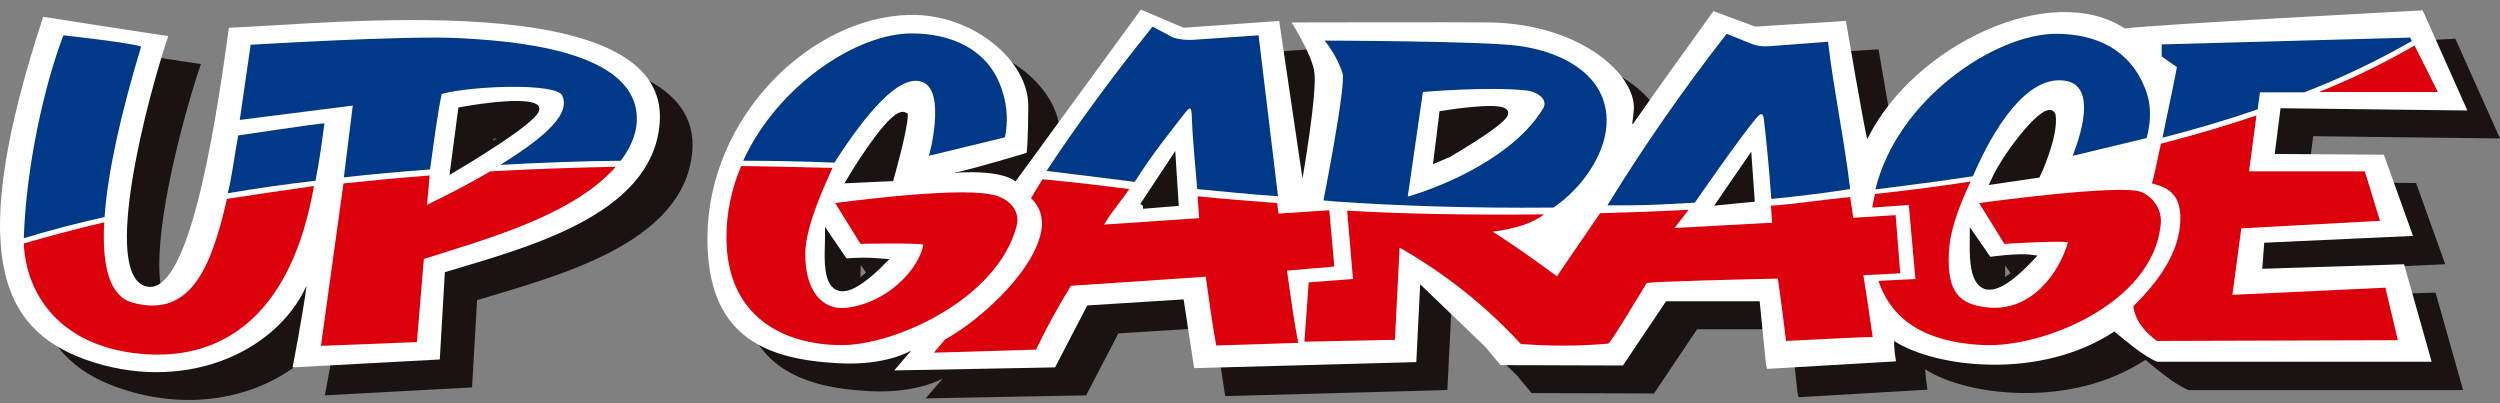
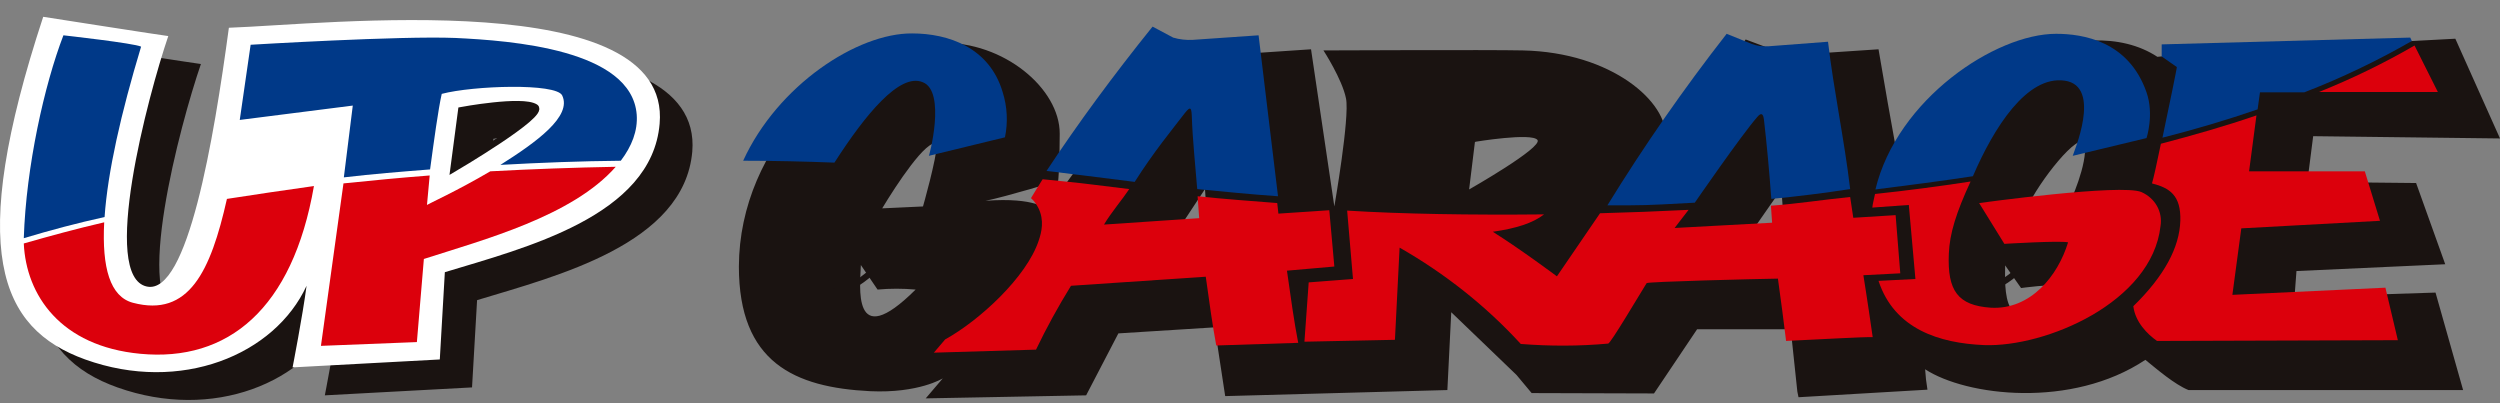
<svg xmlns="http://www.w3.org/2000/svg" width="186" height="30" viewBox="0 0 186 30" fill="none">
  <rect x="0" y="0" width="186" height="30" fill="#808080" stroke="none" />
  <path d="M19.456 4.145C18.329 12.493 16.393 24.073 13.358 23.399C9.833 22.668 13.387 9.289 14.948 4.763C14.803 4.763 5.643 3.33 5.643 3.33C-0.108 20.757 2.348 26.547 8.735 28.823C15.844 31.353 22.837 28.486 25.207 23.343C24.918 25.563 24.167 29.414 24.167 29.414L35.119 28.823L35.495 22.331C41.419 20.532 50.898 18.171 51.505 11.284C52.372 0.997 26.623 3.92 19.456 4.145ZM36.131 14.685L36.709 10.329C36.709 10.329 41.246 9.485 42.228 10.076C43.066 10.61 36.131 14.685 36.131 14.685Z" fill="#1A1311" />
  <path d="M170.712 22.106L170.857 20.166L181.925 19.66L179.758 13.617L171.666 13.533L172.1 10.132L186 10.301L182.677 2.88C182.677 2.88 162.39 3.948 160.511 4.229C155.049 0.632 144.79 5.438 141.351 12.465C141.062 11.341 139.762 3.667 139.762 3.667L133.028 4.117L129.878 2.936C129.878 2.936 129.618 3.302 129.214 3.864C128 5.55 125.515 9.036 124.648 10.216C123.55 11.734 123.839 11.678 123.925 10.244C124.099 7.63 119.966 3.892 113.29 3.751C110.834 3.695 98.465 3.751 98.465 3.751C98.465 3.751 99.853 5.888 100.142 7.321C100.431 8.727 99.275 15.36 99.275 15.36L97.541 3.667L90.431 4.145L87.253 2.824L77.889 15.585C77.889 15.585 77.08 14.657 73.323 14.938C74.884 14.629 78.728 13.449 78.728 13.449C78.728 13.449 78.843 12.493 78.843 9.935C78.843 6.59 74.682 3.077 70 3.189C62.66 3.358 55.002 10.778 54.973 19.829C54.973 26.968 59.105 28.823 64.74 29.105C68.353 29.273 70.144 28.149 70.144 28.149L68.873 29.639L80.808 29.414L83.207 24.804L90.374 24.354L91.154 29.47L107.684 29.02L107.973 23.23L112.828 27.896L113.955 29.245L123.058 29.273L126.266 24.495H133.231L133.722 29.133L133.809 29.554L143.403 28.992C143.316 28.486 143.259 27.98 143.23 27.474C146.293 29.47 154.125 30.426 159.615 26.772C160.482 27.474 161.783 28.599 162.823 29.02H183.255L181.203 21.768L170.712 22.106ZM64.047 19.717L65.29 21.544C66.214 21.459 67.168 21.459 68.122 21.544C63.295 26.35 64.018 21.15 64.047 19.717ZM68.671 15.36L65.636 15.501C66.648 13.814 68.96 10.273 69.711 10.694C69.682 11.818 68.671 15.36 68.671 15.36ZM87.426 17.44L89.651 14.067L89.853 17.215L87.426 17.44ZM109.302 14.095L109.736 10.553C109.736 10.553 113.955 9.851 114.389 10.413C114.793 10.975 109.302 14.095 109.302 14.095ZM130.399 17.131L132.537 14.067L132.739 16.934L130.399 17.131ZM149.183 19.745L150.368 21.431C150.368 21.431 152.506 21.122 153.518 21.263C148.807 26.266 149.183 21.15 149.183 19.745ZM153.98 15.107L150.743 15.585C151.726 13.421 154.702 9.738 155.107 10.666C155.338 12.24 153.98 15.107 153.98 15.107Z" fill="#1A1311" />
  <path d="M17.029 2.065C15.902 10.413 13.965 21.965 10.931 21.319C7.434 20.588 10.989 7.181 12.52 2.683C12.376 2.683 3.215 1.25 3.215 1.25C-2.507 18.648 -0.051 24.439 6.336 26.744C13.445 29.301 20.439 26.406 22.808 21.263C22.519 23.483 21.768 27.334 21.768 27.334L32.721 26.744L33.096 20.251C39.021 18.452 48.499 16.091 49.077 9.204C49.973 -1.111 24.224 1.812 17.029 2.065ZM33.732 12.577L34.31 8.192C34.31 8.192 38.847 7.349 39.83 7.968C40.668 8.502 33.732 12.577 33.732 12.577Z" fill="white" />
-   <path d="M168.314 19.998L168.458 18.058L179.527 17.552L177.359 11.509L169.239 11.453L169.672 8.052L183.572 8.221L180.249 0.772C180.249 0.772 159.991 1.84 158.084 2.121C152.622 -1.477 142.363 3.33 138.924 10.357C138.635 9.232 137.334 1.559 137.334 1.559L130.601 1.981L127.48 0.828C127.48 0.828 127.22 1.194 126.815 1.756C125.601 3.442 123.087 6.928 122.278 8.108C121.18 9.626 121.44 9.57 121.556 8.164C121.729 5.55 117.596 1.812 110.921 1.671C108.464 1.643 96.096 1.671 96.096 1.671C96.096 1.671 97.483 3.836 97.772 5.241C98.061 6.647 96.905 13.28 96.905 13.28L95.171 1.559L88.062 2.065L84.883 0.716L75.549 13.505C75.549 13.505 74.739 12.605 70.983 12.858C72.514 12.549 76.387 11.369 76.387 11.369C76.387 11.369 76.502 10.413 76.502 7.855C76.502 4.482 72.341 0.997 67.659 1.109C60.319 1.278 52.632 8.698 52.632 17.749C52.632 24.888 56.736 26.744 62.4 27.025C66.012 27.221 67.804 26.069 67.804 26.069L66.532 27.559L78.496 27.334L80.895 22.724L88.062 22.274L88.842 27.39L105.372 26.94L105.661 21.15L110.516 25.816L111.643 27.165L120.746 27.193L123.954 22.415H130.919L131.381 27.053L131.468 27.446L141.062 26.884C140.976 26.378 140.918 25.872 140.918 25.366C143.981 27.362 151.784 28.318 157.303 24.664C158.17 25.366 159.471 26.491 160.482 26.912H180.914L178.862 19.66L168.314 19.998ZM61.619 17.637L62.862 19.464C63.787 19.379 64.74 19.379 65.665 19.464C60.926 24.242 61.619 19.042 61.619 17.637ZM66.272 13.252L63.238 13.392C64.249 11.706 66.561 8.164 67.312 8.586C67.284 9.71 66.272 13.252 66.272 13.252ZM85.027 15.304L87.253 11.931L87.455 15.107L85.027 15.304ZM106.875 11.987L107.308 8.474C107.308 8.474 111.528 7.771 111.961 8.333C112.395 8.867 106.904 11.987 106.875 11.987ZM128 15.023L130.11 11.959L130.312 14.798L128 15.023ZM146.784 17.637L147.969 19.351C147.969 19.351 150.108 19.042 151.119 19.183C146.409 24.186 146.784 19.042 146.784 17.637ZM151.581 12.999L148.345 13.477C149.327 11.312 152.304 7.63 152.708 8.558C152.94 10.132 151.581 12.999 151.581 12.999Z" fill="white" />
  <path d="M166.089 21.937L166.753 16.99L177.07 16.428L175.943 12.746H167.331L167.88 8.586C165.597 9.373 163.228 10.048 160.771 10.694C160.482 12.1 160.222 13.28 160.107 13.645C161.436 13.983 162.274 14.545 162.216 16.428C162.158 18.396 161.031 20.532 158.719 22.78C158.864 23.961 159.76 24.86 160.482 25.366C161.291 25.366 178.4 25.31 178.4 25.31L177.475 21.403L166.089 21.937Z" fill="#DC000C" />
  <path d="M160.742 16.822C160.916 15.753 160.338 14.742 159.326 14.292C157.853 13.645 147.247 15.107 147.247 15.107L149.125 18.143C149.125 18.143 153.258 17.89 153.865 18.03C153.113 20.504 151.09 23.061 148.114 22.893C145.657 22.724 144.877 21.628 144.993 18.873C145.05 17.384 145.542 15.81 146.611 13.505C144.241 13.87 141.872 14.179 139.502 14.432C139.444 14.742 139.328 15.135 139.3 15.444L142.016 15.248L142.507 20.757L139.762 20.897C140.947 24.495 144.299 25.535 147.622 25.675C152.188 25.844 160.107 22.499 160.742 16.822Z" fill="#DC000C" />
  <path d="M172.533 6.843H181.376L179.642 3.386C177.359 4.707 174.99 5.86 172.533 6.843Z" fill="#DC000C" />
  <path d="M141.38 20.335L141.034 16.006L137.884 16.203L137.652 14.657C135.658 14.854 133.722 15.163 131.757 15.304L131.844 16.569L124.59 16.962L125.63 15.613C123.376 15.725 121.18 15.81 119.042 15.866L115.834 20.56C115.834 20.56 113.204 18.592 111.065 17.243C112.828 16.99 114.042 16.597 114.88 15.95C109.418 16.006 104.303 15.922 100.228 15.669L100.662 20.757L97.367 21.01L97.05 25.422L103.783 25.282L104.13 18.424C107.482 20.335 110.545 22.752 113.146 25.591C115.314 25.76 117.481 25.76 119.648 25.563C119.822 25.563 121.931 21.993 122.509 21.066C122.596 20.953 130.514 20.757 132.277 20.729C132.451 21.965 132.769 24.354 132.884 25.366C135.369 25.254 138.606 25.057 139.329 25.085C138.924 22.246 138.635 20.476 138.635 20.476L141.38 20.335Z" fill="#DC000C" />
  <path d="M16.884 14.798C15.67 20.194 14.052 23.624 9.891 22.527C8.186 22.078 7.579 19.913 7.752 16.54C5.7 17.018 3.735 17.552 1.77 18.114C1.943 21.937 4.487 25.76 10.44 26.322C16.942 26.94 21.768 23.005 23.357 13.842C21.161 14.151 19.052 14.46 16.884 14.798Z" fill="#DC000C" />
  <path d="M36.478 12.746C34.05 14.179 31.767 15.219 31.767 15.248C31.767 15.248 31.854 14.32 31.969 13.055C29.773 13.224 27.721 13.421 25.554 13.645L23.878 25.732L31.016 25.451L31.536 19.267C35.986 17.833 42.575 16.091 45.812 12.409C42.749 12.465 39.627 12.577 36.478 12.746Z" fill="#DC000C" />
-   <path d="M75.635 16.822C75.982 15.444 74.739 14.601 73.67 14.46C70.983 13.898 62.139 15.107 62.139 15.107L64.018 18.143C64.018 18.143 68.064 18.058 68.7 18.199C68.382 19.97 66.099 22.499 63.035 22.893C61.215 23.146 59.885 21.656 59.914 18.873C59.943 17.299 60.637 15.332 61.937 12.493C59.741 12.437 57.458 12.38 55.146 12.352C54.423 14.039 54.048 15.838 54.048 17.665C54.048 23.567 58.296 25.647 62.544 25.675C66.474 25.732 74.19 22.302 75.635 16.822Z" fill="#DC000C" />
  <path d="M95.749 20.138L99.275 19.829L98.899 15.641L95.113 15.894C95.084 15.669 95.055 15.304 95.026 15.107C93.206 14.966 90.923 14.798 89.102 14.601C89.131 15.107 89.189 15.725 89.218 16.231L82.138 16.709C82.629 15.866 83.554 14.77 84.016 14.067C82.889 13.926 82.369 13.87 81.271 13.73C80.433 13.617 78.41 13.421 77.572 13.336C77.283 13.786 76.705 14.742 76.705 14.742C76.936 14.938 77.109 15.191 77.254 15.472C77.716 16.4 77.485 17.299 77.283 17.89C76.387 20.616 72.861 23.849 70.318 25.254L69.48 26.238L77.08 26.013C77.861 24.383 78.728 22.808 79.681 21.262L89.709 20.588C89.969 22.443 90.2 24.158 90.489 25.704L96.587 25.507C96.298 24.045 96.009 21.993 95.749 20.138Z" fill="#DC000C" />
  <path d="M25.582 13.196C27.75 12.943 29.831 12.774 31.998 12.605C32.287 10.469 32.605 8.136 32.865 6.984C35.206 6.366 41.361 6.169 41.824 7.096C42.575 8.642 39.945 10.554 37.229 12.268C40.234 12.1 43.24 11.987 46.187 11.959C46.997 10.891 47.459 9.738 47.372 8.53C46.997 3.667 38.009 3.021 33.877 2.824C29.802 2.655 18.647 3.33 18.647 3.33L17.838 8.923L26.247 7.855L25.582 13.196Z" fill="#003988" />
  <path d="M62.082 12.099C64.394 8.502 66.937 5.41 68.642 6.112C70.434 6.787 69.104 11.734 69.104 11.594L74.769 10.216C75 9.092 74.942 7.939 74.595 6.843C73.613 3.527 70.549 2.487 67.862 2.487C63.787 2.458 57.863 6.337 55.291 11.959C57.632 11.959 59.886 12.015 62.082 12.099Z" fill="#003988" />
-   <path d="M98.466 14.91L99.39 14.995C103.841 15.304 109.303 15.501 115.574 15.444C117.799 13.927 119.302 11.537 119.504 9.514C119.88 5.831 116.527 3.892 113.002 3.414C110.43 3.049 98.552 3.021 98.552 3.021C99.13 3.751 99.593 4.567 99.882 5.438C100.171 6.281 98.466 14.91 98.466 14.91ZM105.864 6.843C105.864 6.843 110.632 6.422 113.609 6.731C114.331 6.843 115.14 7.321 114.851 7.996C112.771 11.537 107.627 13.786 104.737 14.629L105.864 6.843Z" fill="#003988" />
  <path d="M160.887 10.244C163.314 9.626 165.684 8.923 167.967 8.136L168.141 6.871H171.435C174.209 5.803 176.897 4.51 179.44 3.049L179.324 2.796L160.829 3.302V4.201L161.956 4.988C161.985 4.96 161.407 7.799 160.887 10.244Z" fill="#003988" />
  <path d="M146.784 13.111C148.345 9.485 150.801 5.607 153.604 6C156.465 6.394 154.211 11.481 154.211 11.594L159.702 10.272C159.702 10.272 160.28 8.53 159.702 6.871C158.373 3.049 154.963 2.515 152.969 2.515C148.46 2.515 141.149 7.377 139.531 14.095C141.958 13.786 144.386 13.477 146.784 13.111Z" fill="#003988" />
-   <path d="M23.473 13.449C23.733 12.156 23.935 10.722 24.138 9.176C23.646 9.176 17.809 10.076 17.722 10.076C17.462 11.453 17.202 13.505 16.942 14.376C19.109 14.011 21.248 13.701 23.473 13.449Z" fill="#003988" />
  <path d="M7.781 16.147C8.012 12.802 8.995 8.445 10.498 3.47C10.006 3.217 4.718 2.627 4.718 2.627C3.302 6.309 1.943 12.38 1.77 17.721C3.735 17.131 5.729 16.597 7.781 16.147Z" fill="#003988" />
  <path d="M85.75 1.981C82.831 5.607 80.201 9.176 77.861 12.718C78.699 12.802 79.566 12.943 80.404 13.027C81.733 13.196 83.062 13.364 84.421 13.533C85.866 11.256 87.224 9.626 88.149 8.417C88.553 7.911 88.64 7.968 88.669 8.614C88.727 10.413 88.929 12.24 89.073 14.067C91.096 14.264 93.061 14.46 95.084 14.601C94.593 10.638 94.131 6.618 93.639 2.627L88.755 2.964C88.264 2.993 87.744 2.936 87.282 2.796L85.75 1.981Z" fill="#003988" />
  <path d="M130.341 3.274L128.463 2.515C125.255 6.618 122.307 10.863 119.591 15.276H121.209C122.914 15.276 124.388 15.163 126.093 15.079C126.093 15.079 129.561 10.048 130.746 8.698C131.035 8.361 131.179 8.445 131.237 8.895C131.439 10.61 131.641 12.802 131.786 14.798C133.635 14.629 135.832 14.348 137.652 14.067C137.219 10.385 136.439 6.787 136.005 3.105L131.584 3.442C131.121 3.47 130.717 3.414 130.341 3.274Z" fill="#003988" />
  <path d="M33.732 12.577L34.31 8.192C34.31 8.192 38.847 7.349 39.83 7.968C40.668 8.502 33.732 12.577 33.732 12.577Z" stroke="#1A1311" stroke-width="0.46" />
  <path d="M85.028 15.304L87.253 11.931L87.455 15.107L85.028 15.304M61.62 17.637L62.862 19.464C63.787 19.379 64.741 19.379 65.665 19.464C60.926 24.242 61.62 19.042 61.62 17.637ZM66.272 13.252L63.238 13.392C64.249 11.706 66.561 8.164 67.313 8.586C67.284 9.71 66.272 13.252 66.272 13.252ZM106.875 11.987L107.309 8.474C107.309 8.474 111.528 7.771 111.961 8.333C112.395 8.867 106.904 11.987 106.875 11.987ZM128 15.023L130.11 11.959L130.312 14.798L128 15.023ZM146.784 17.637L147.969 19.351C147.969 19.351 150.108 19.042 151.119 19.183C146.409 24.186 146.784 19.042 146.784 17.637ZM151.582 12.999L148.345 13.477C149.327 11.312 152.304 7.63 152.709 8.558C152.94 10.132 151.582 12.999 151.582 12.999Z" stroke="#1A1311" stroke-width="0.46" />
</svg>